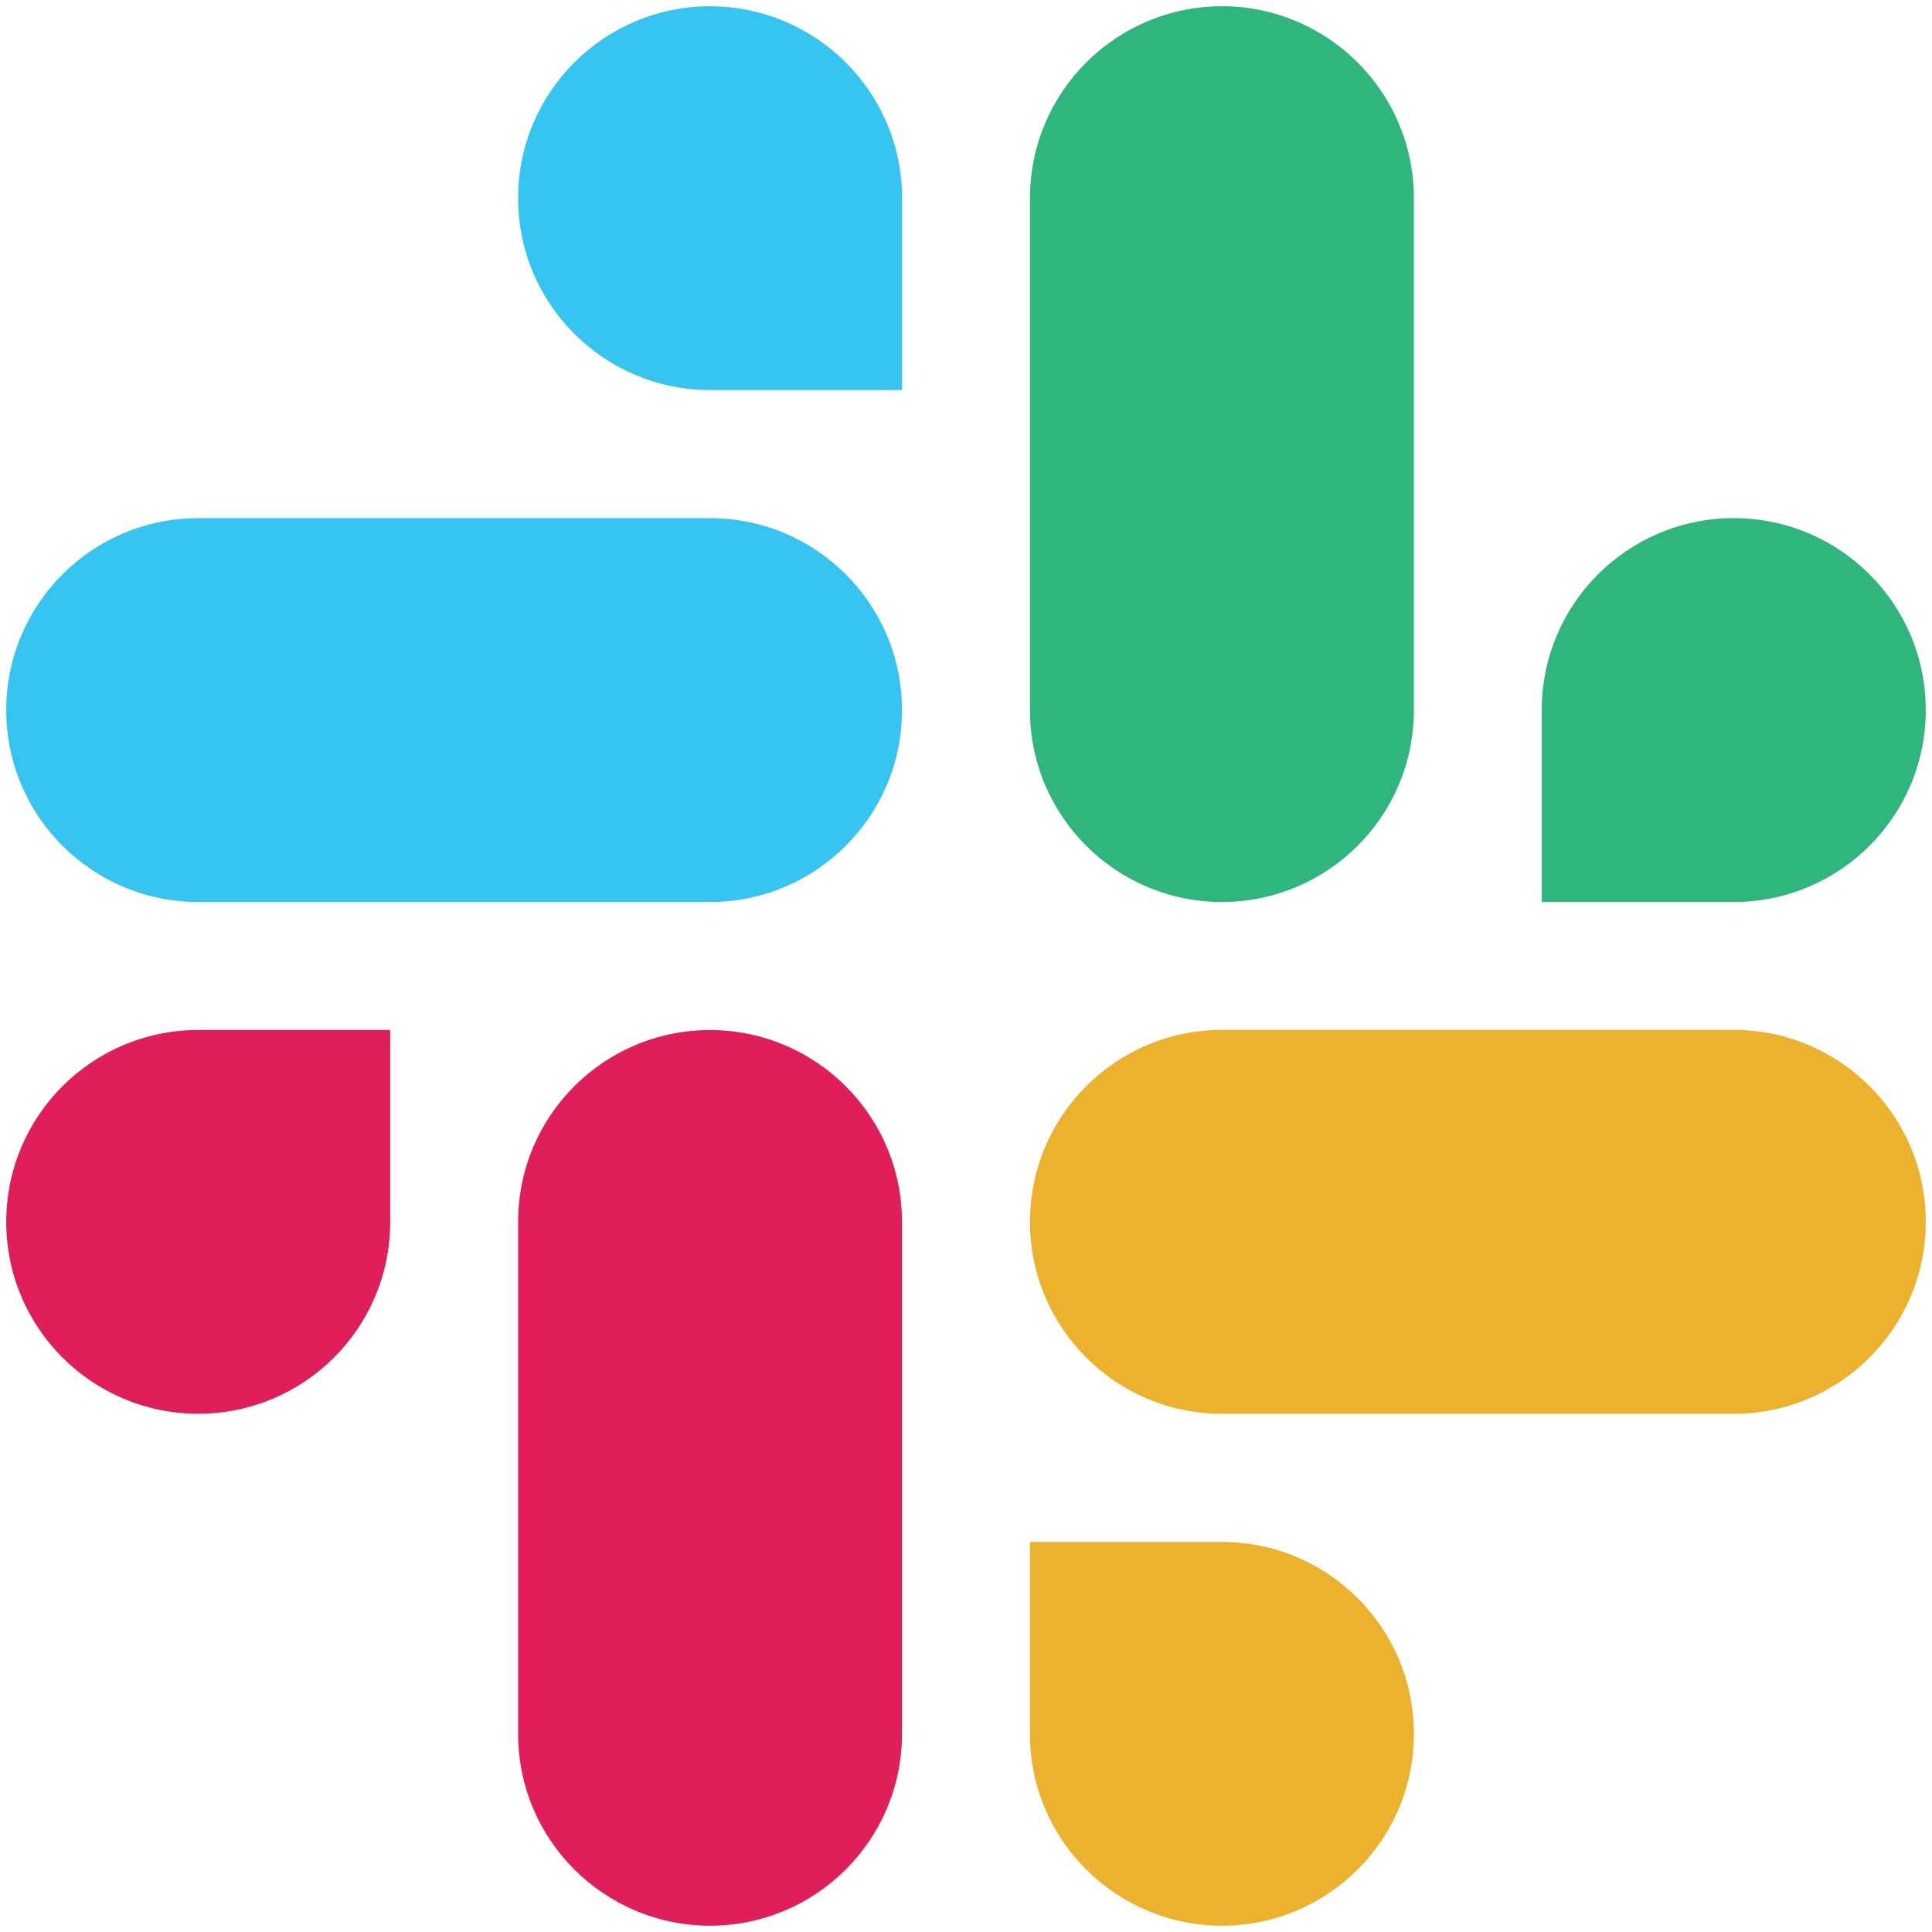
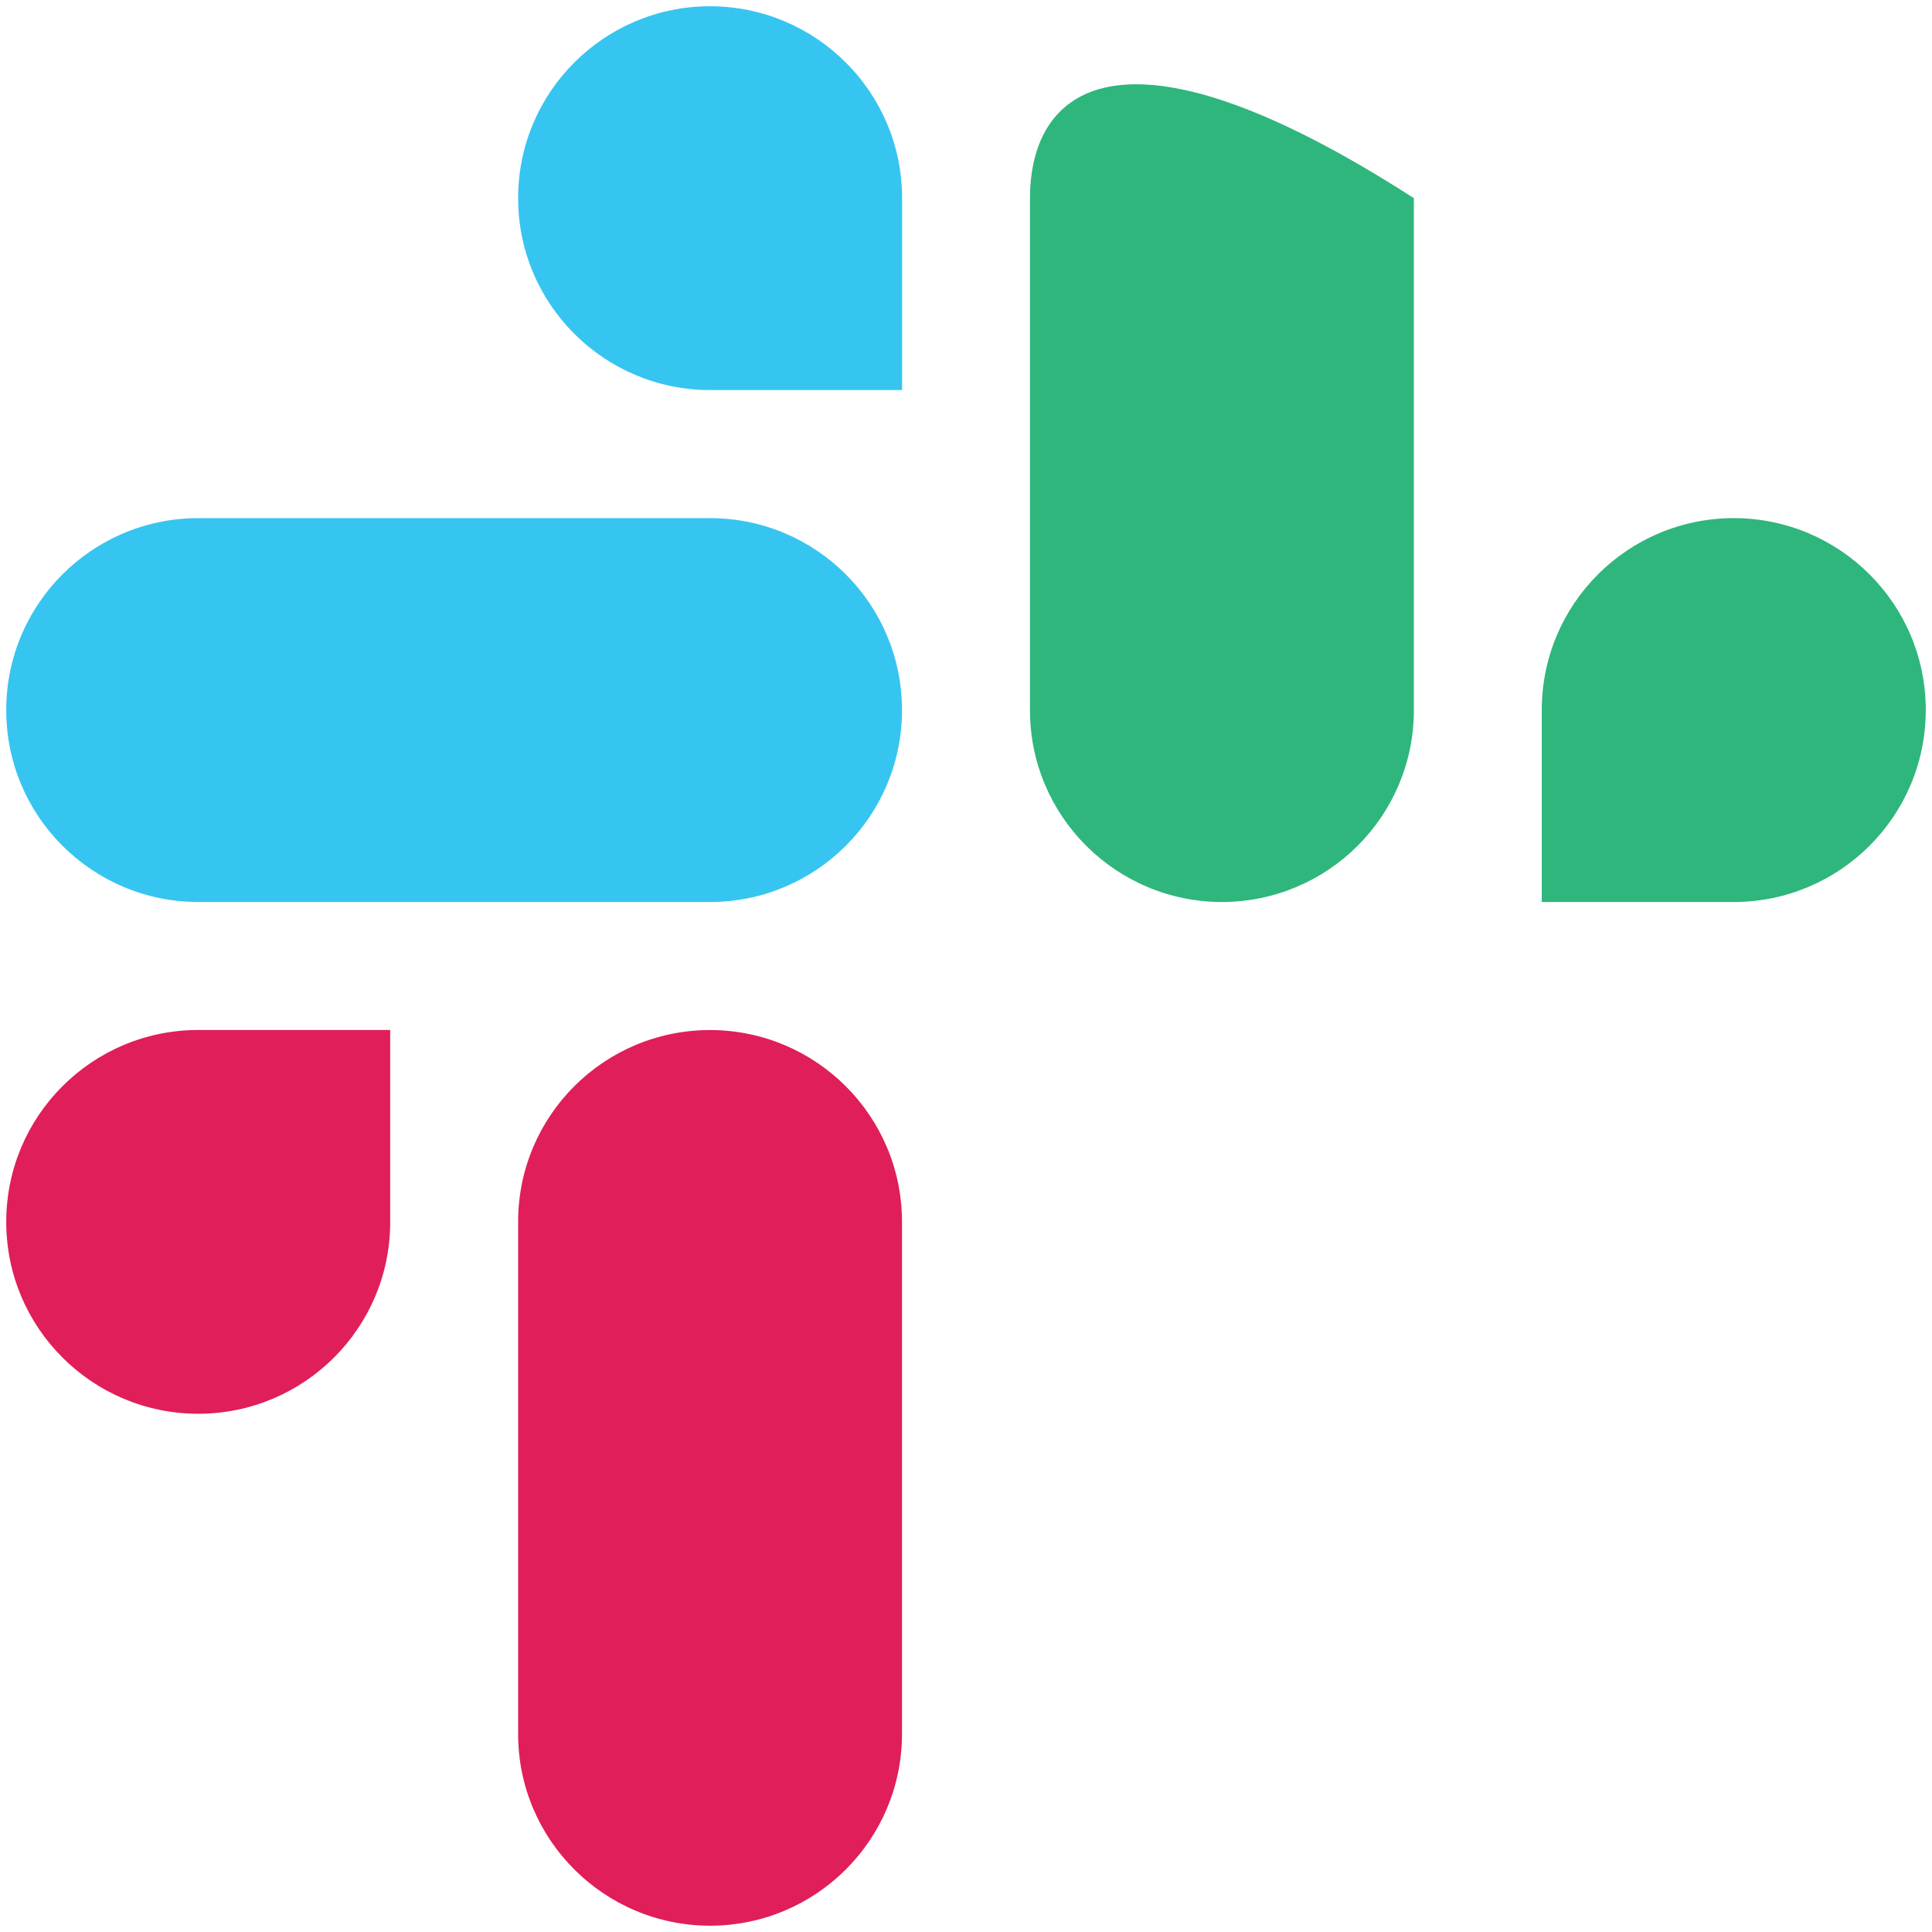
<svg xmlns="http://www.w3.org/2000/svg" width="60" height="60" viewBox="0 0 60 60" fill="none">
  <path fill-rule="evenodd" clip-rule="evenodd" d="M22.05 0.194C18.755 0.197 16.088 2.866 16.091 6.154C16.088 9.443 18.758 12.112 22.053 12.114H28.015V6.157C28.017 2.868 25.348 0.199 22.05 0.194C22.053 0.194 22.053 0.194 22.05 0.194ZM22.05 16.091H6.156C2.861 16.093 0.192 18.762 0.194 22.05C0.189 25.339 2.859 28.008 6.154 28.013H22.05C25.346 28.01 28.015 25.342 28.012 22.053C28.015 18.762 25.346 16.093 22.05 16.091Z" fill="#36C5F0" />
-   <path fill-rule="evenodd" clip-rule="evenodd" d="M59.806 22.05C59.808 18.762 57.139 16.093 53.843 16.091C50.548 16.093 47.879 18.762 47.881 22.05V28.013H53.843C57.139 28.01 59.808 25.342 59.806 22.05ZM43.909 22.05V6.154C43.911 2.868 41.245 0.199 37.949 0.194C34.654 0.197 31.985 2.866 31.987 6.154V22.05C31.982 25.339 34.652 28.008 37.947 28.013C41.242 28.01 43.911 25.342 43.909 22.05Z" fill="#2EB67D" />
-   <path fill-rule="evenodd" clip-rule="evenodd" d="M37.947 59.805C41.243 59.803 43.912 57.134 43.91 53.845C43.912 50.557 41.243 47.888 37.947 47.886H31.985V53.845C31.983 57.132 34.652 59.8 37.947 59.805ZM37.947 43.907H53.844C57.139 43.904 59.808 41.235 59.806 37.947C59.811 34.658 57.142 31.989 53.846 31.984H37.95C34.655 31.987 31.985 34.656 31.988 37.944C31.985 41.235 34.652 43.904 37.947 43.907Z" fill="#ECB22E" />
+   <path fill-rule="evenodd" clip-rule="evenodd" d="M59.806 22.05C59.808 18.762 57.139 16.093 53.843 16.091C50.548 16.093 47.879 18.762 47.881 22.05V28.013H53.843C57.139 28.01 59.808 25.342 59.806 22.05ZM43.909 22.05V6.154C34.654 0.197 31.985 2.866 31.987 6.154V22.05C31.982 25.339 34.652 28.008 37.947 28.013C41.242 28.01 43.911 25.342 43.909 22.05Z" fill="#2EB67D" />
  <path fill-rule="evenodd" clip-rule="evenodd" d="M0.194 37.947C0.192 41.235 2.861 43.904 6.156 43.906C9.452 43.904 12.121 41.235 12.118 37.947V31.987H6.156C2.861 31.989 0.192 34.658 0.194 37.947ZM16.091 37.947V53.843C16.086 57.131 18.755 59.8 22.05 59.805C25.346 59.803 28.015 57.134 28.012 53.845V37.951C28.017 34.663 25.348 31.994 22.053 31.989C18.755 31.989 16.088 34.658 16.091 37.947Z" fill="#E01E5A" />
</svg>